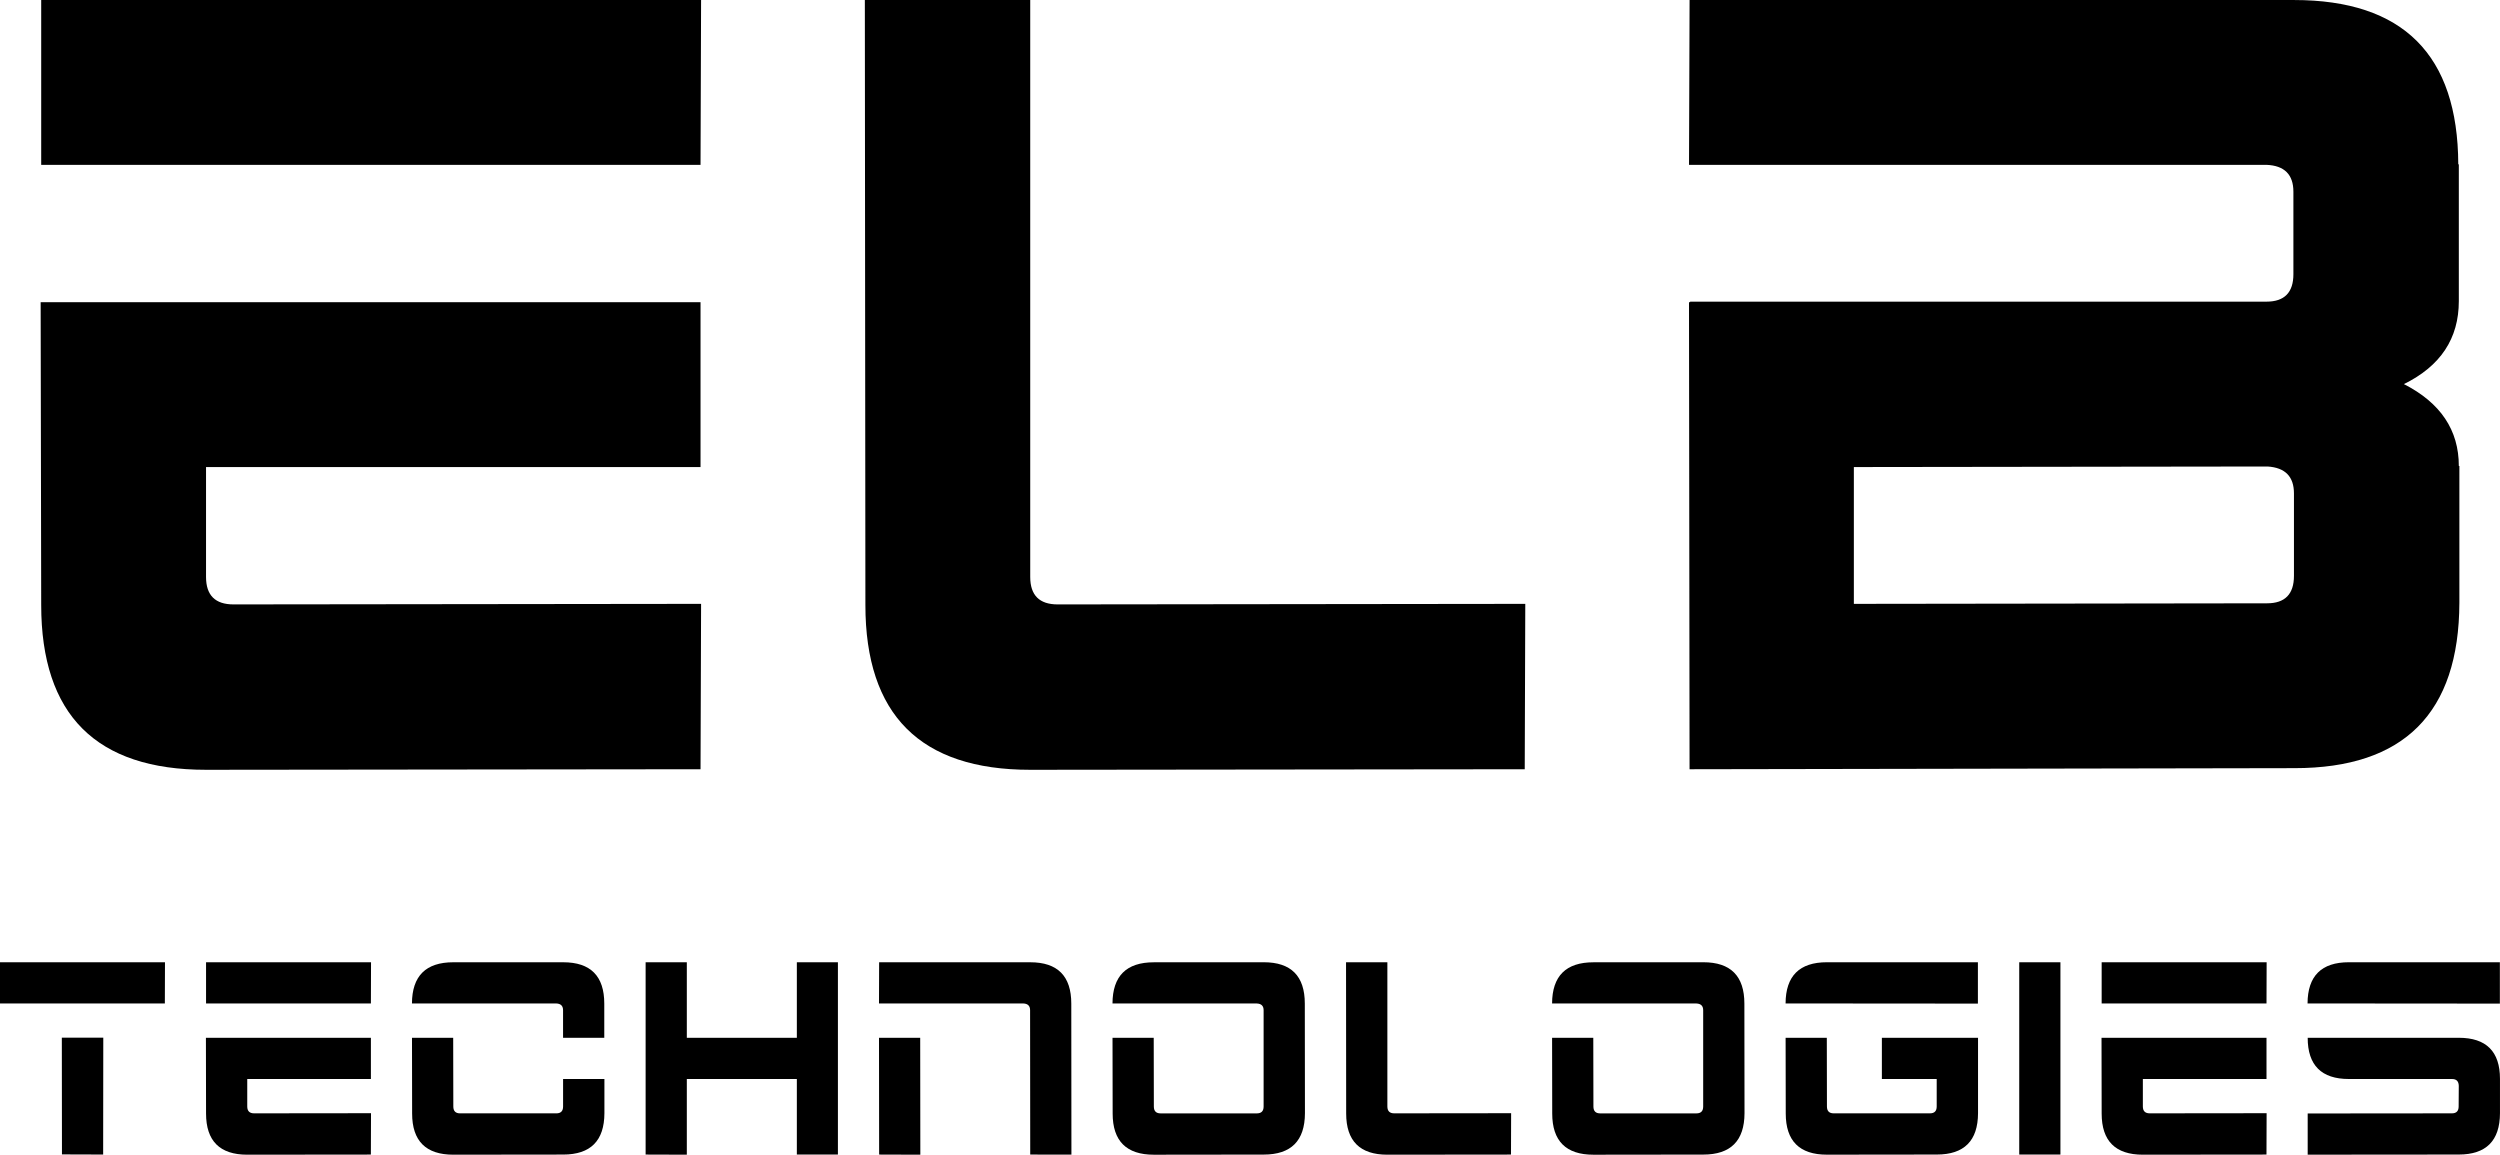
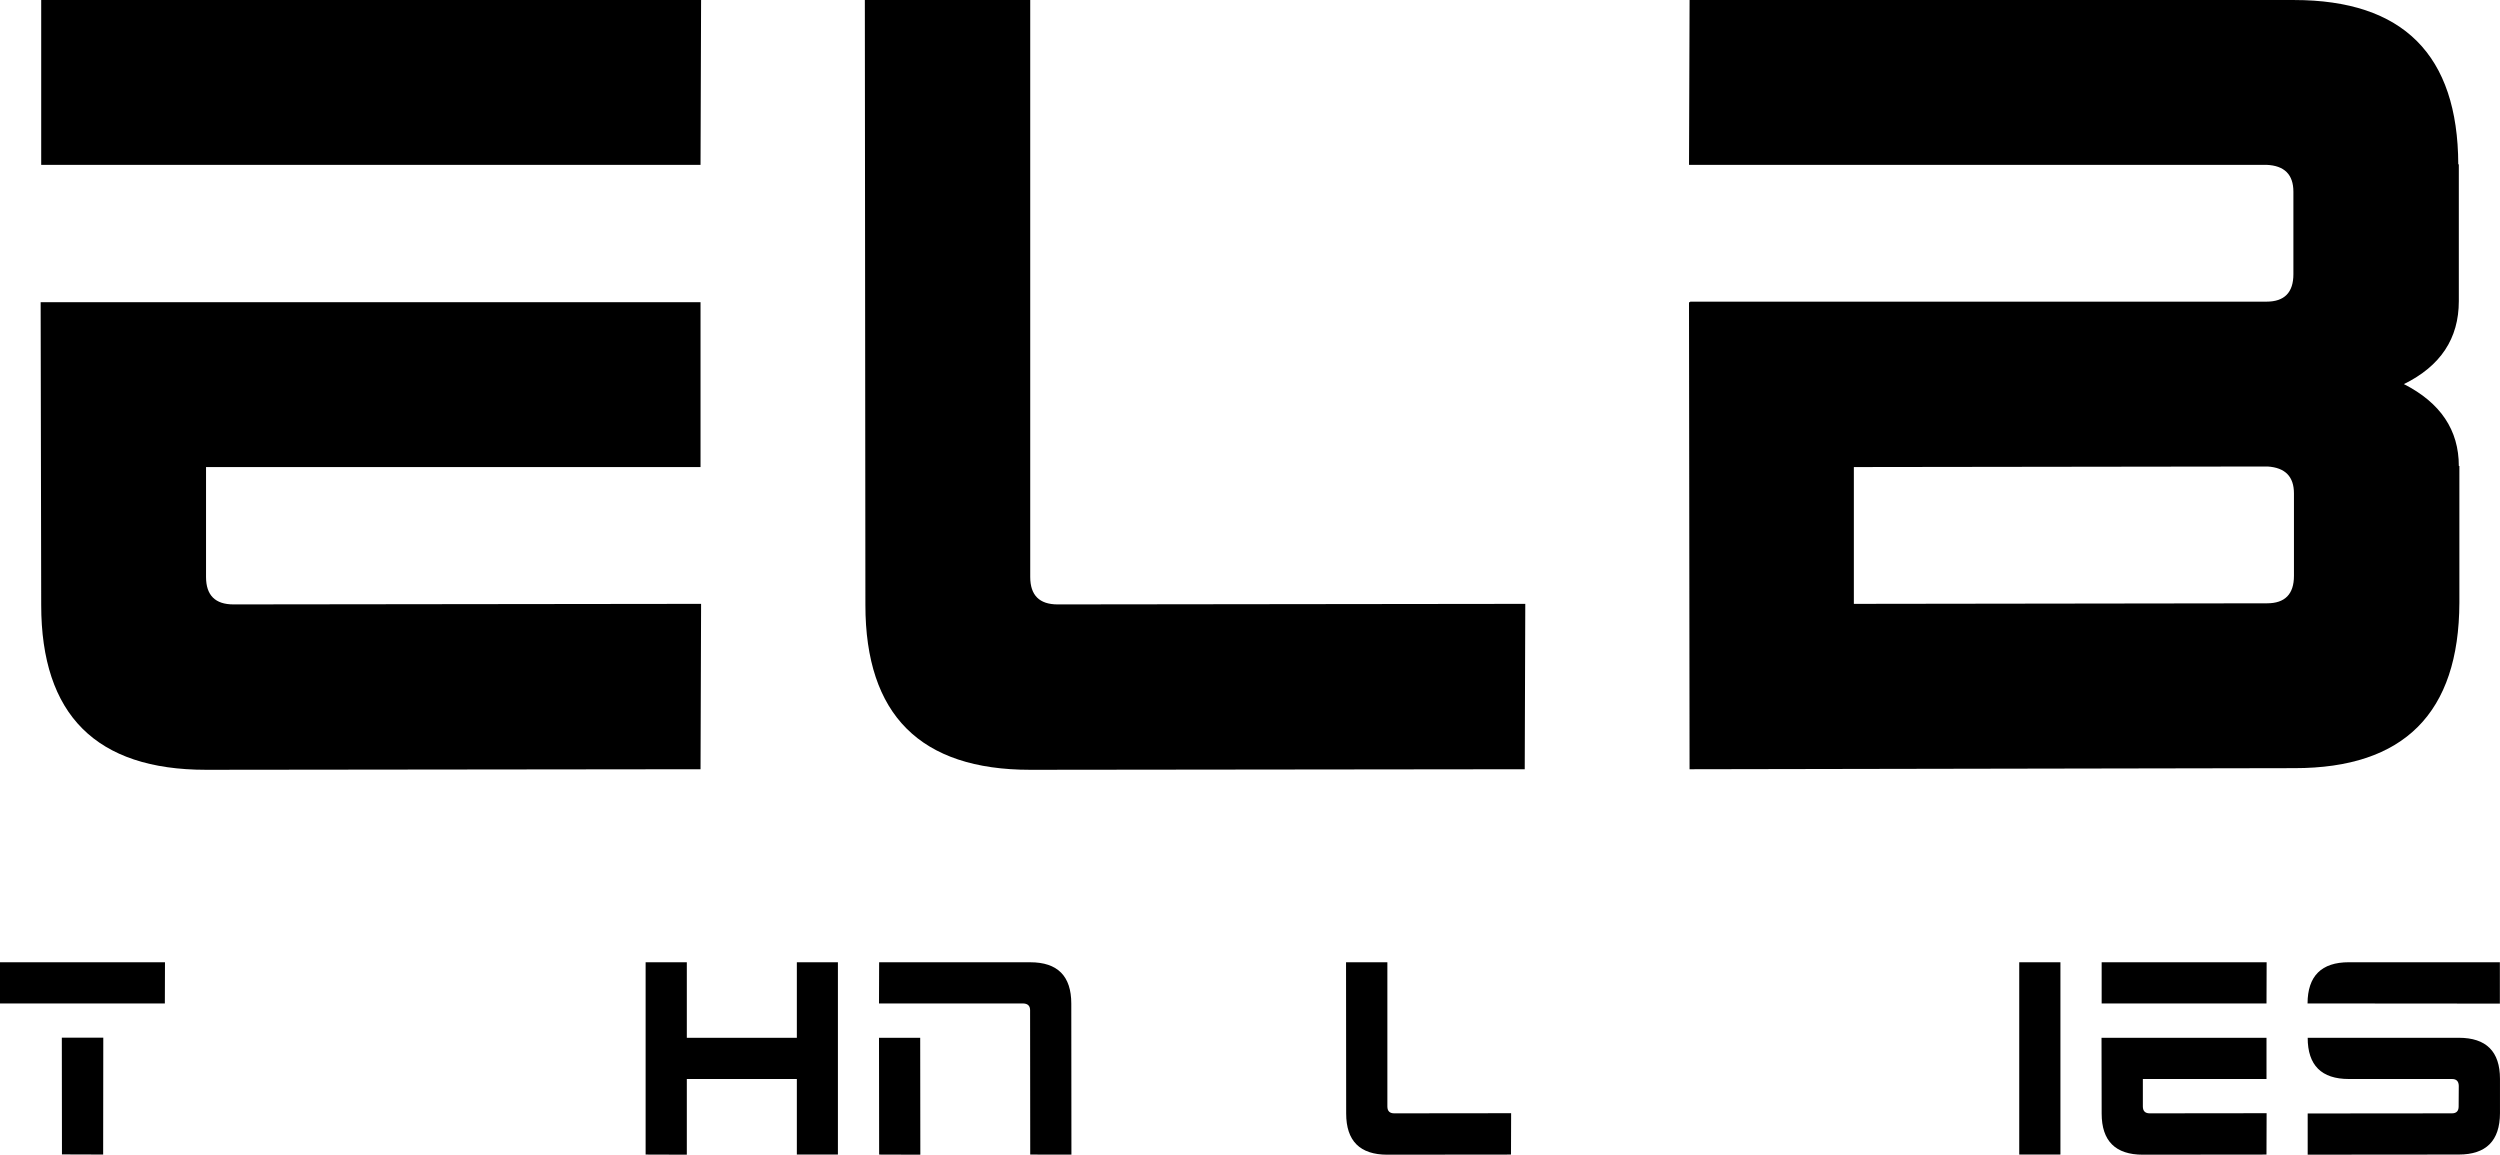
<svg xmlns="http://www.w3.org/2000/svg" xmlns:ns1="http://www.inkscape.org/namespaces/inkscape" xmlns:ns2="http://sodipodi.sourceforge.net/DTD/sodipodi-0.dtd" width="426.562" height="197.016" viewBox="0 0 112.861 52.127" version="1.1" id="svg8" ns1:version="0.92.5 (2060ec1f9f, 2020-04-08)" ns2:docname="ELBT_Logo.svg" ns1:export-filename="/home/gio/Documents/General Projects/Misc Stories/Back to the Future/ELB Tech DRAFT Logo.png" ns1:export-xdpi="96" ns1:export-ydpi="96">
  <defs id="defs2" />
  <ns2:namedview id="base" pagecolor="#ffffff" bordercolor="#666666" borderopacity="1.0" ns1:pageopacity="0.0" ns1:pageshadow="2" ns1:zoom="1.5203125" ns1:cx="-23.647377" ns1:cy="81.087753" ns1:document-units="px" ns1:current-layer="layer1" showgrid="false" ns1:window-width="1366" ns1:window-height="719" ns1:window-x="0" ns1:window-y="25" ns1:window-maximized="1" units="px" fit-margin-top="0" fit-margin-left="0" fit-margin-right="0" fit-margin-bottom="0" />
  <g ns1:label="Layer 1" ns1:groupmode="layer" id="layer1" transform="translate(39.853,-59.661)">
    <g id="g2698" transform="translate(9.715,-40.082)">
      <g aria-label="ELB" style="font-style:normal;font-variant:normal;font-weight:normal;font-stretch:normal;font-size:50.8px;line-height:1.25;font-family:'2015 Cruiser';-inkscape-font-specification:'2015 Cruiser, Normal';font-variant-ligatures:normal;font-variant-caps:normal;font-variant-numeric:normal;font-feature-settings:normal;text-align:center;letter-spacing:0px;word-spacing:0px;writing-mode:lr-tb;text-anchor:middle;fill:#000000;fill-opacity:1;stroke:none;stroke-width:0.265" id="text817">
        <path d="m -47.708,107.185 v -7.441 h 29.79 l -0.025,7.441 z m 7.441,13.643 v 4.961 q 0,1.24 1.24,1.24 l 21.109,-0.025 -0.025,7.466 -22.324,0.025 q -7.441,0 -7.441,-7.441 l -0.025,-13.667 h 29.79 v 7.441 z" style="font-style:normal;font-variant:normal;font-weight:normal;font-stretch:normal;font-size:50.8px;font-family:'2015 Cruiser';-inkscape-font-specification:'2015 Cruiser, Normal';font-variant-ligatures:normal;font-variant-caps:normal;font-variant-numeric:normal;font-feature-settings:normal;text-align:center;writing-mode:lr-tb;text-anchor:middle;stroke-width:0.265" id="path13" ns1:connector-curvature="0" />
        <path d="M -3.059,99.744 V 125.789 q 0,1.24 1.24,1.24 l 21.109,-0.025 -0.025,7.466 -22.324,0.025 q -7.441,0 -7.441,-7.441 l -0.025,-27.31 z" style="font-style:normal;font-variant:normal;font-weight:normal;font-stretch:normal;font-size:50.8px;font-family:'2015 Cruiser';-inkscape-font-specification:'2015 Cruiser, Normal';font-variant-ligatures:normal;font-variant-caps:normal;font-variant-numeric:normal;font-feature-settings:normal;text-align:center;writing-mode:lr-tb;text-anchor:middle;stroke-width:0.265" id="path15" ns1:connector-curvature="0" />
        <path d="m 26.706,134.47 -0.025,-21.084 h 0.05 v -0.025 h 26.02 q 1.215,0 1.215,-1.24 v -3.721 q 0,-1.166 -1.215,-1.215 H 26.682 l 0.025,-7.441 h 27.285 q 7.392,0 7.417,7.417 h 0.025 v 6.176 q 0,2.53 -2.48,3.746 2.48,1.265 2.48,3.696 h 0.025 v 6.176 q -0.025,7.466 -7.441,7.466 z m 26.095,-13.667 -18.678,0.025 v 6.176 l 18.653,-0.025 q 1.215,0 1.215,-1.24 v -3.721 q 0,-1.141 -1.191,-1.215 z" style="font-style:normal;font-variant:normal;font-weight:normal;font-stretch:normal;font-size:50.8px;font-family:'2015 Cruiser';-inkscape-font-specification:'2015 Cruiser, Normal';font-variant-ligatures:normal;font-variant-caps:normal;font-variant-numeric:normal;font-feature-settings:normal;text-align:center;writing-mode:lr-tb;text-anchor:middle;stroke-width:0.265" id="path17" ns1:connector-curvature="0" />
      </g>
      <g aria-label="TECHNOLOGIES" style="font-style:normal;font-variant:normal;font-weight:normal;font-stretch:normal;font-size:4.939px;line-height:1.25;font-family:'2015 Cruiser';-inkscape-font-specification:'2015 Cruiser, Normal';font-variant-ligatures:normal;font-variant-caps:normal;font-variant-numeric:normal;font-feature-settings:normal;text-align:center;letter-spacing:0px;word-spacing:0px;writing-mode:lr-tb;text-anchor:middle;fill:#000000;fill-opacity:1;stroke:none;stroke-width:0.265" id="text817-0">
        <path d="m -49.568,145.043 v -1.86 h 7.448 l -0.006,1.86 z m 4.663,1.544 -0.006,5.277 -1.86,-0.006 -0.006,-5.271 z" style="font-style:normal;font-variant:normal;font-weight:normal;font-stretch:normal;font-size:12.7px;font-family:'2015 Cruiser';-inkscape-font-specification:'2015 Cruiser, Normal';font-variant-ligatures:normal;font-variant-caps:normal;font-variant-numeric:normal;font-feature-settings:normal;text-align:center;writing-mode:lr-tb;text-anchor:middle;stroke-width:0.265" id="path20" ns1:connector-curvature="0" />
-         <path d="m -40.266,145.043 v -1.86 h 7.448 l -0.006,1.86 z m 1.86,3.411 v 1.24 q 0,0.31 0.31,0.31 l 5.277,-0.006 -0.006,1.867 -5.581,0.006 q -1.86,0 -1.86,-1.86 l -0.006,-3.417 h 7.448 v 1.86 z" style="font-style:normal;font-variant:normal;font-weight:normal;font-stretch:normal;font-size:12.7px;font-family:'2015 Cruiser';-inkscape-font-specification:'2015 Cruiser, Normal';font-variant-ligatures:normal;font-variant-caps:normal;font-variant-numeric:normal;font-feature-settings:normal;text-align:center;writing-mode:lr-tb;text-anchor:middle;stroke-width:0.265" id="path22" ns1:connector-curvature="0" />
-         <path d="m -24.149,146.594 v -1.246 q 0,-0.291 -0.304,-0.304 h -6.517 q 0.006,-1.86 1.867,-1.86 h 4.961 q 1.854,0 1.854,1.867 v 1.544 z m 1.867,1.86 v 1.544 q -0.006,1.867 -1.86,1.867 l -4.961,0.006 q -1.86,0 -1.86,-1.86 l -0.006,-3.417 h 1.86 l 0.006,3.101 q 0,0.31 0.304,0.31 h 4.347 q 0.304,0 0.304,-0.31 v -1.24 z" style="font-style:normal;font-variant:normal;font-weight:normal;font-stretch:normal;font-size:12.7px;font-family:'2015 Cruiser';-inkscape-font-specification:'2015 Cruiser, Normal';font-variant-ligatures:normal;font-variant-caps:normal;font-variant-numeric:normal;font-feature-settings:normal;text-align:center;writing-mode:lr-tb;text-anchor:middle;stroke-width:0.265" id="path24" ns1:connector-curvature="0" />
        <path d="m -13.595,146.594 v -3.411 h 1.854 v 8.682 h -1.854 v -3.411 h -4.967 v 3.417 l -1.86,-0.006 v -8.682 h 1.86 v 3.411 z" style="font-style:normal;font-variant:normal;font-weight:normal;font-stretch:normal;font-size:12.7px;font-family:'2015 Cruiser';-inkscape-font-specification:'2015 Cruiser, Normal';font-variant-ligatures:normal;font-variant-caps:normal;font-variant-numeric:normal;font-feature-settings:normal;text-align:center;writing-mode:lr-tb;text-anchor:middle;stroke-width:0.265" id="path26" ns1:connector-curvature="0" />
        <path d="m -3.059,151.865 -0.006,-6.517 q 0,-0.291 -0.304,-0.304 h -6.517 l 0.006,-1.86 h 6.821 q 1.854,0 1.854,1.867 l 0.006,6.815 z m -4.961,0.006 -1.86,-0.006 -0.006,-5.271 h 1.86 z" style="font-style:normal;font-variant:normal;font-weight:normal;font-stretch:normal;font-size:12.7px;font-family:'2015 Cruiser';-inkscape-font-specification:'2015 Cruiser, Normal';font-variant-ligatures:normal;font-variant-caps:normal;font-variant-numeric:normal;font-feature-settings:normal;text-align:center;writing-mode:lr-tb;text-anchor:middle;stroke-width:0.265" id="path28" ns1:connector-curvature="0" />
-         <path d="m 2.522,143.183 h 4.961 q 1.854,0 1.854,1.867 l 0.006,4.949 q -0.006,1.867 -1.86,1.867 l -4.961,0.006 q -1.86,0 -1.86,-1.86 l -0.006,-3.417 H 2.516 l 0.006,3.101 q 0,0.31 0.304,0.31 H 7.173 q 0.304,0 0.304,-0.31 v -4.347 q 0,-0.291 -0.304,-0.304 H 0.655 q 0.006,-1.86 1.867,-1.86 z" style="font-style:normal;font-variant:normal;font-weight:normal;font-stretch:normal;font-size:12.7px;font-family:'2015 Cruiser';-inkscape-font-specification:'2015 Cruiser, Normal';font-variant-ligatures:normal;font-variant-caps:normal;font-variant-numeric:normal;font-feature-settings:normal;text-align:center;writing-mode:lr-tb;text-anchor:middle;stroke-width:0.265" id="path30" ns1:connector-curvature="0" />
        <path d="m 13.064,143.183 v 6.511 q 0,0.31 0.31,0.31 l 5.277,-0.006 -0.006,1.867 -5.581,0.006 q -1.86,0 -1.86,-1.86 l -0.006,-6.827 z" style="font-style:normal;font-variant:normal;font-weight:normal;font-stretch:normal;font-size:12.7px;font-family:'2015 Cruiser';-inkscape-font-specification:'2015 Cruiser, Normal';font-variant-ligatures:normal;font-variant-caps:normal;font-variant-numeric:normal;font-feature-settings:normal;text-align:center;writing-mode:lr-tb;text-anchor:middle;stroke-width:0.265" id="path32" ns1:connector-curvature="0" />
-         <path d="m 22.366,143.183 h 4.961 q 1.854,0 1.854,1.867 l 0.006,4.949 q -0.006,1.867 -1.86,1.867 l -4.961,0.006 q -1.86,0 -1.86,-1.86 l -0.006,-3.417 h 1.86 l 0.006,3.101 q 0,0.31 0.304,0.31 h 4.347 q 0.304,0 0.304,-0.31 v -4.347 q 0,-0.291 -0.304,-0.304 h -6.517 q 0.006,-1.86 1.867,-1.86 z" style="font-style:normal;font-variant:normal;font-weight:normal;font-stretch:normal;font-size:12.7px;font-family:'2015 Cruiser';-inkscape-font-specification:'2015 Cruiser, Normal';font-variant-ligatures:normal;font-variant-caps:normal;font-variant-numeric:normal;font-feature-settings:normal;text-align:center;writing-mode:lr-tb;text-anchor:middle;stroke-width:0.265" id="path34" ns1:connector-curvature="0" />
-         <path d="m 31.041,145.043 q 0.006,-1.86 1.867,-1.86 h 6.815 v 1.867 z m 8.688,1.55 v 3.404 q -0.006,1.867 -1.86,1.867 l -4.961,0.006 q -1.86,0 -1.86,-1.86 l -0.006,-3.417 h 1.86 l 0.006,3.101 q 0,0.31 0.304,0.31 h 4.347 q 0.304,0 0.304,-0.31 v -1.24 H 35.388 v -1.86 z" style="font-style:normal;font-variant:normal;font-weight:normal;font-stretch:normal;font-size:12.7px;font-family:'2015 Cruiser';-inkscape-font-specification:'2015 Cruiser, Normal';font-variant-ligatures:normal;font-variant-caps:normal;font-variant-numeric:normal;font-feature-settings:normal;text-align:center;writing-mode:lr-tb;text-anchor:middle;stroke-width:0.265" id="path36" ns1:connector-curvature="0" />
        <path d="m 41.589,143.183 h 1.86 v 8.682 h -1.86 z" style="font-style:normal;font-variant:normal;font-weight:normal;font-stretch:normal;font-size:12.7px;font-family:'2015 Cruiser';-inkscape-font-specification:'2015 Cruiser, Normal';font-variant-ligatures:normal;font-variant-caps:normal;font-variant-numeric:normal;font-feature-settings:normal;text-align:center;writing-mode:lr-tb;text-anchor:middle;stroke-width:0.265" id="path38" ns1:connector-curvature="0" />
        <path d="m 45.31,145.043 v -1.86 h 7.448 l -0.006,1.86 z m 1.86,3.411 v 1.24 q 0,0.31 0.31,0.31 l 5.277,-0.006 -0.006,1.867 -5.581,0.006 q -1.86,0 -1.86,-1.86 l -0.006,-3.417 h 7.448 v 1.86 z" style="font-style:normal;font-variant:normal;font-weight:normal;font-stretch:normal;font-size:12.7px;font-family:'2015 Cruiser';-inkscape-font-specification:'2015 Cruiser, Normal';font-variant-ligatures:normal;font-variant-caps:normal;font-variant-numeric:normal;font-feature-settings:normal;text-align:center;writing-mode:lr-tb;text-anchor:middle;stroke-width:0.265" id="path40" ns1:connector-curvature="0" />
        <path d="m 54.605,145.043 q 0.006,-1.86 1.867,-1.86 h 6.815 v 1.867 z m 6.827,1.55 q 1.86,0 1.86,1.854 v 1.55 q -0.006,1.867 -1.86,1.867 l -6.821,0.006 v -1.86 l 6.511,-0.006 q 0.304,0 0.304,-0.31 l 0.006,-0.93 q -0.006,-0.31 -0.304,-0.31 h -4.657 q -1.86,0 -1.86,-1.86 z" style="font-style:normal;font-variant:normal;font-weight:normal;font-stretch:normal;font-size:12.7px;font-family:'2015 Cruiser';-inkscape-font-specification:'2015 Cruiser, Normal';font-variant-ligatures:normal;font-variant-caps:normal;font-variant-numeric:normal;font-feature-settings:normal;text-align:center;writing-mode:lr-tb;text-anchor:middle;stroke-width:0.265" id="path42" ns1:connector-curvature="0" />
      </g>
    </g>
  </g>
</svg>